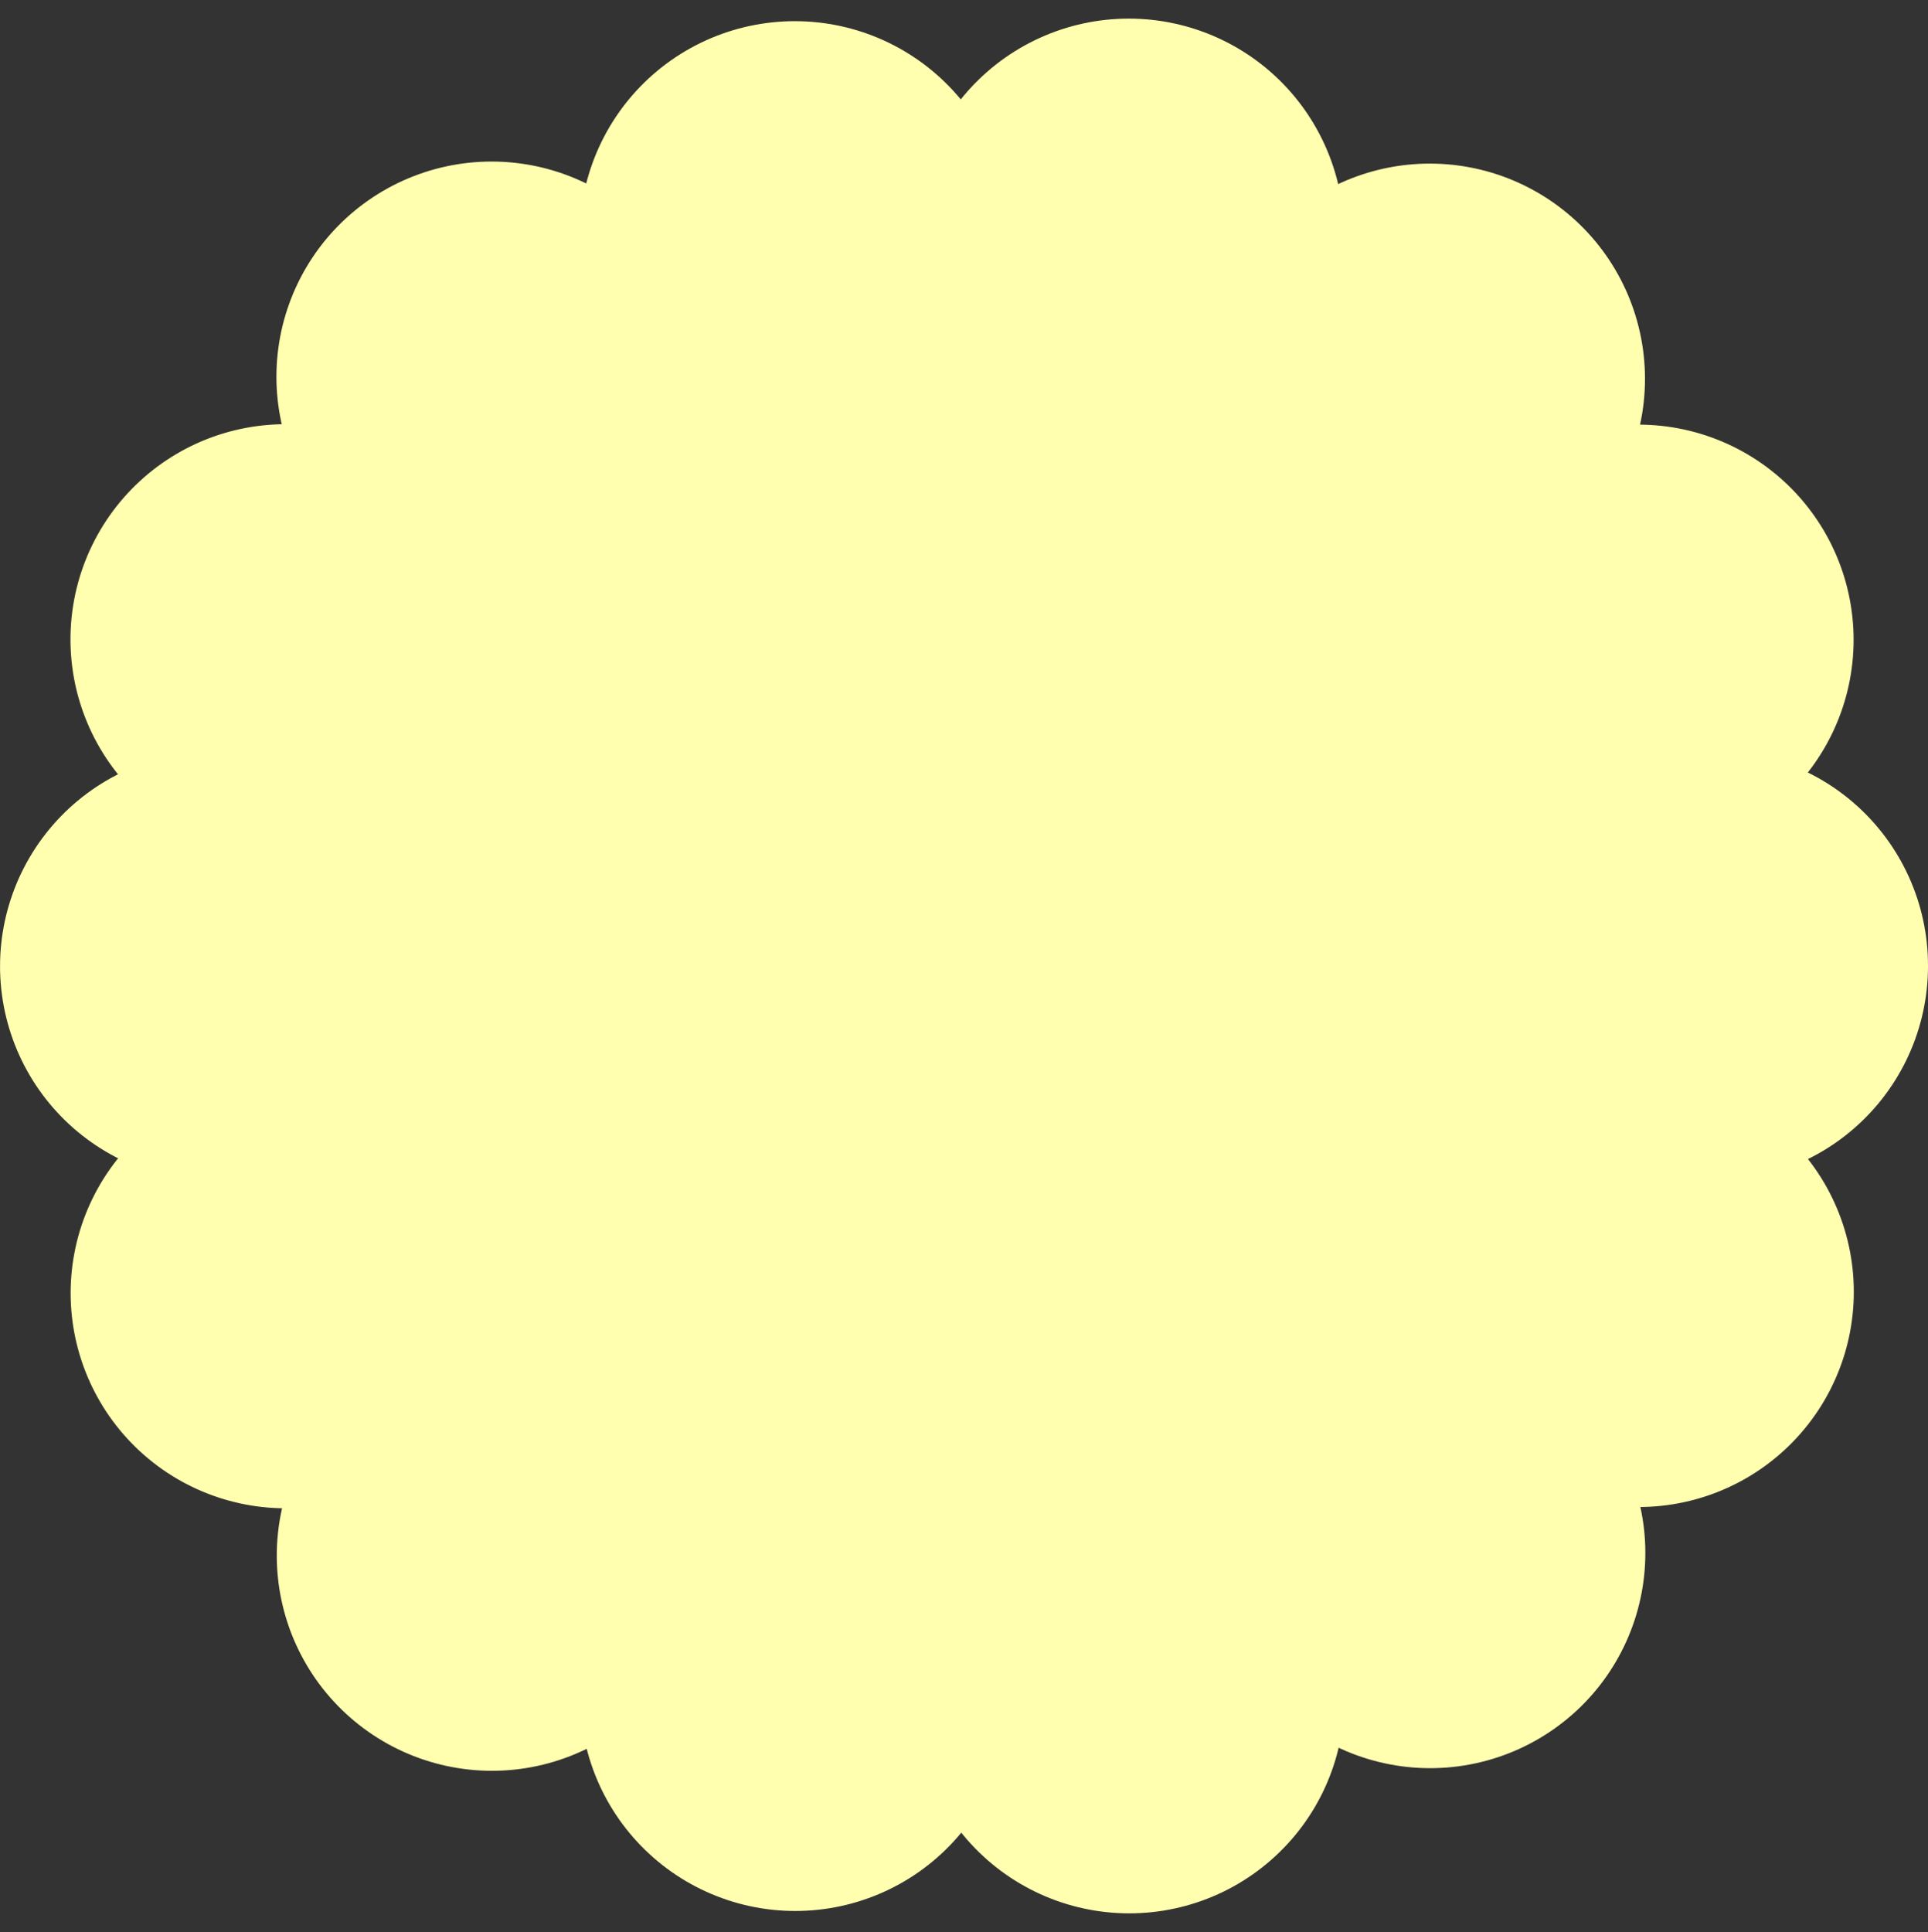
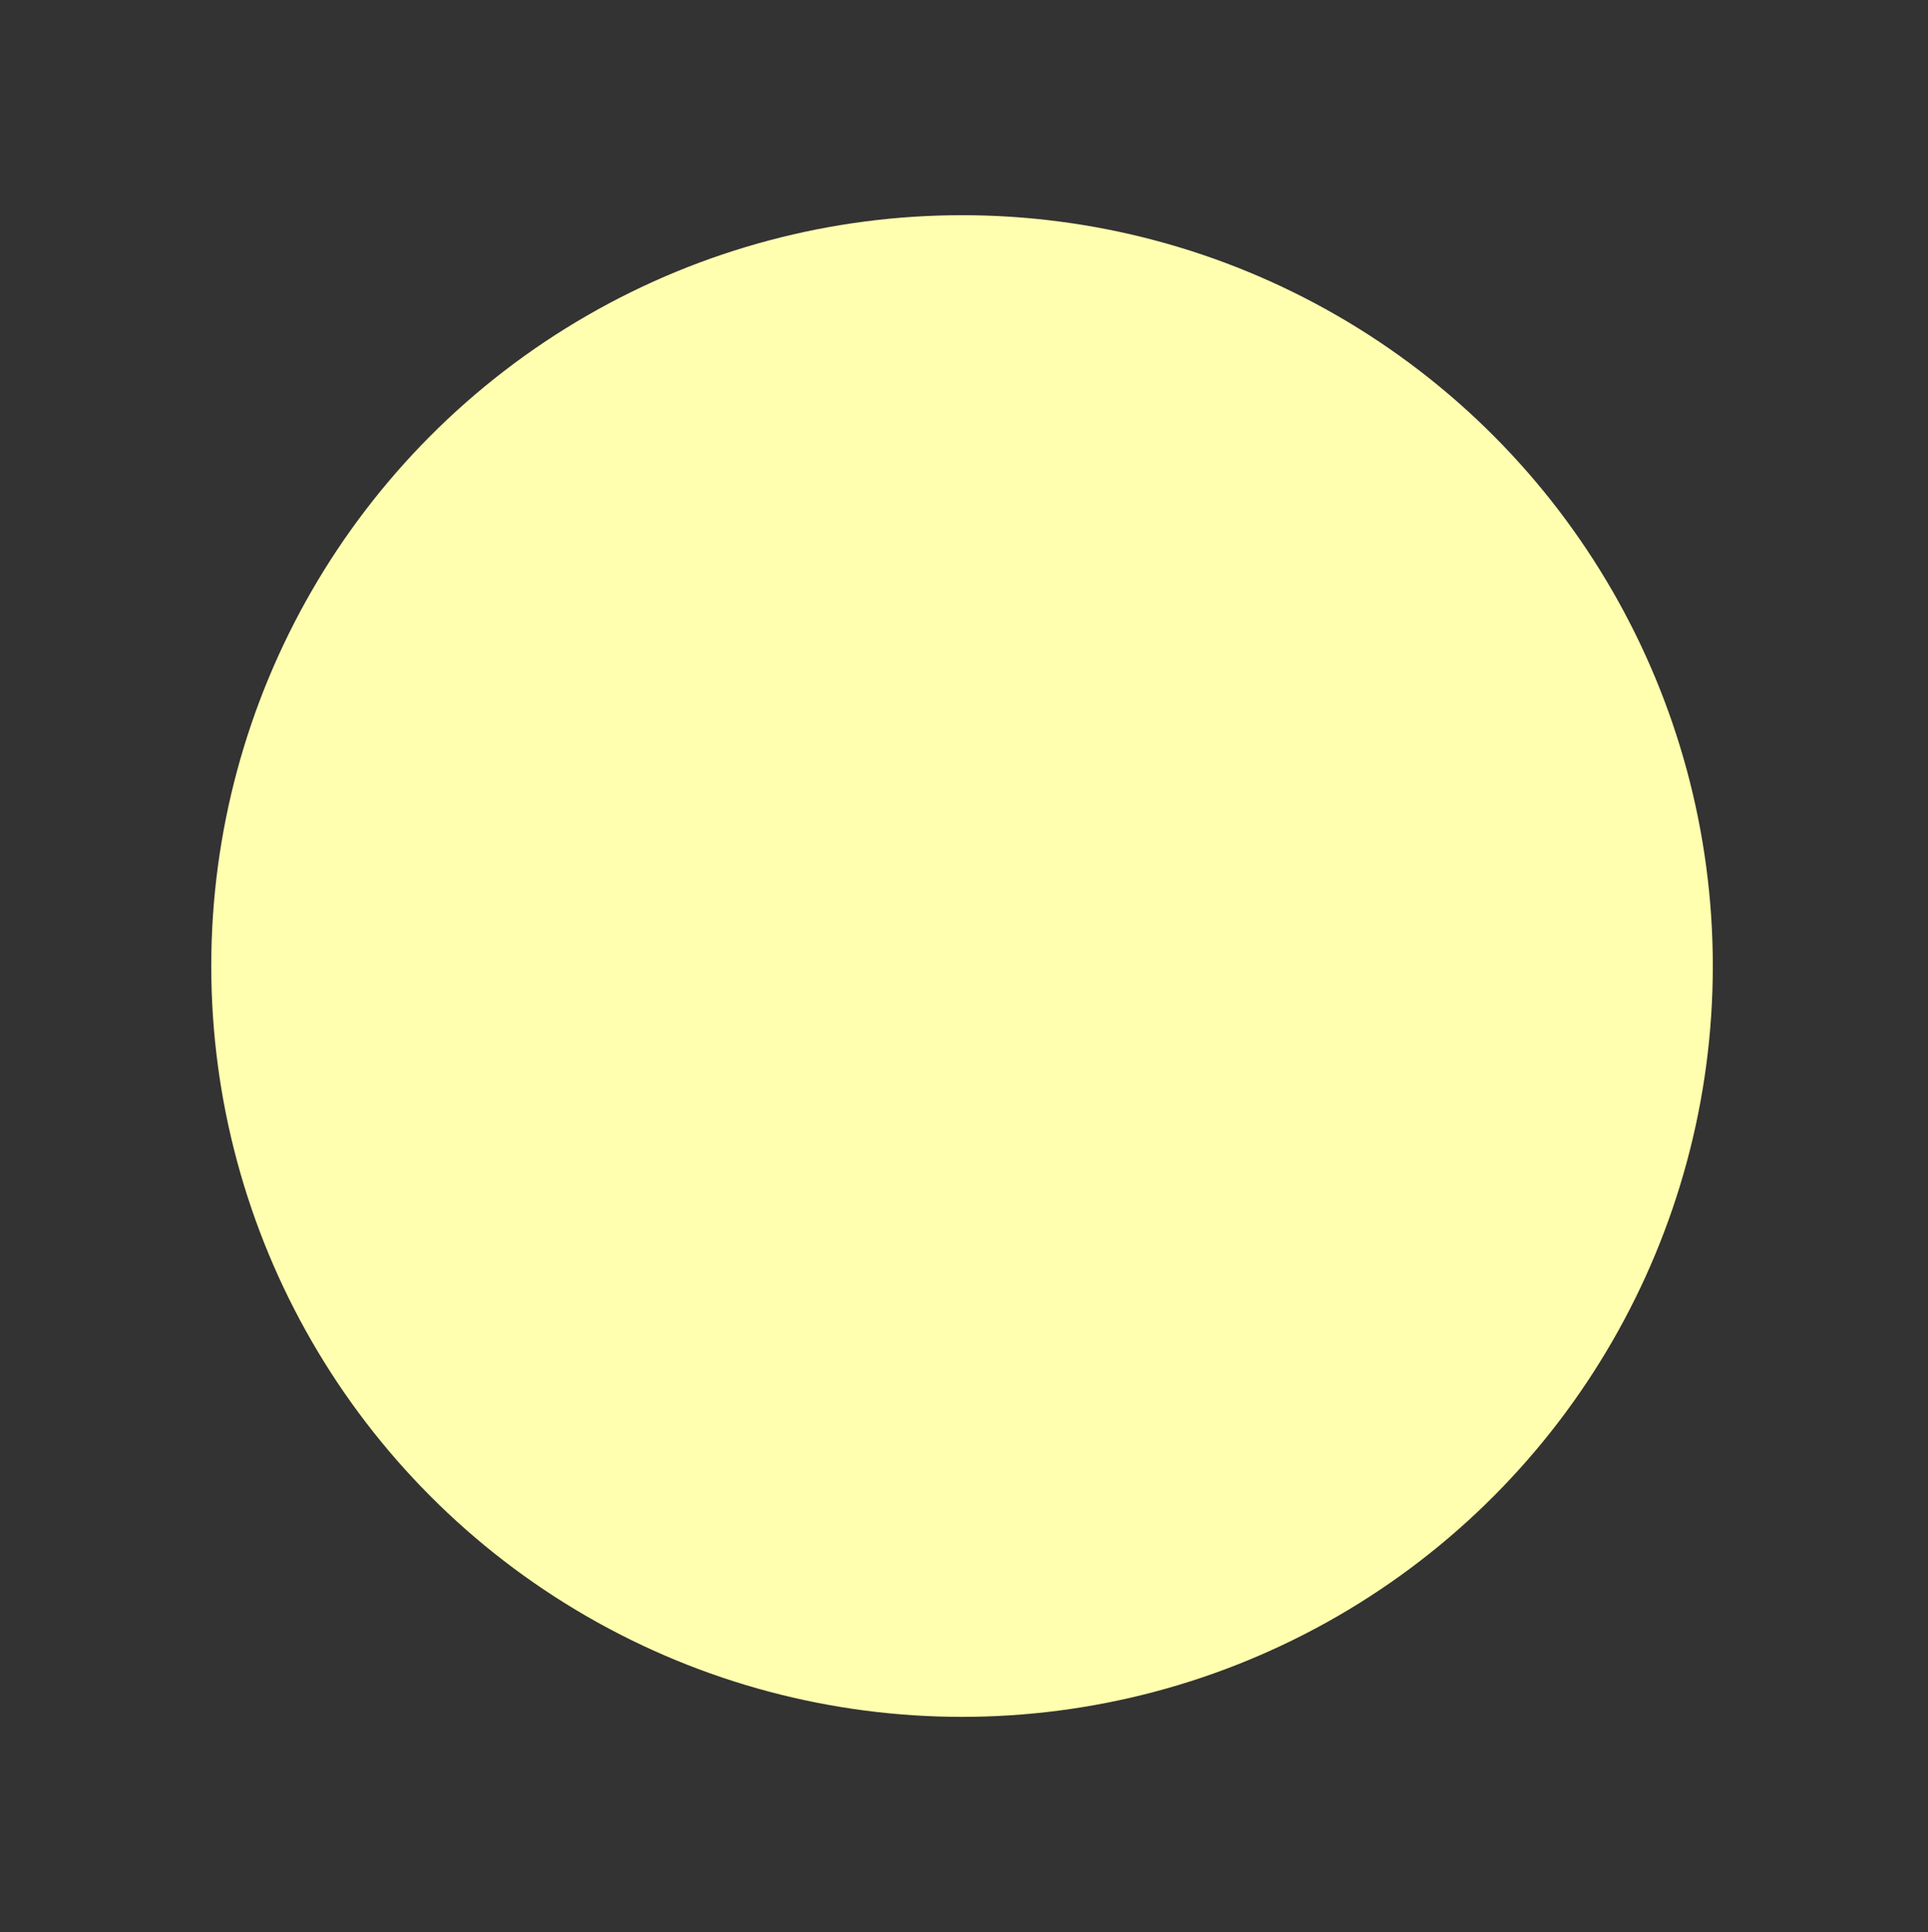
<svg xmlns="http://www.w3.org/2000/svg" width="201.59" height="202" viewBox="0 0 201.59 202">
  <rect x="0" y="0" width="201.59" height="202" fill="#333333" stroke="none" />
  <defs>
    <style>.d{fill:#ffffaf;}.e{fill:none;stroke:#ffffaf;stroke-dasharray:0 0 0 35.23;stroke-linecap:round;stroke-linejoin:round;stroke-width:45px;}</style>
  </defs>
  <g id="a" />
  <g id="b">
    <g id="c">
      <g>
        <circle class="d" cx="100.59" cy="101" r="78.5" />
-         <path class="e" d="M179.09,101c0,43.35-35.15,78.5-78.5,78.5-104.13-4.13-104.1-152.88,0-157,43.35,0,78.5,35.15,78.5,78.5h0Z" />
      </g>
    </g>
  </g>
</svg>